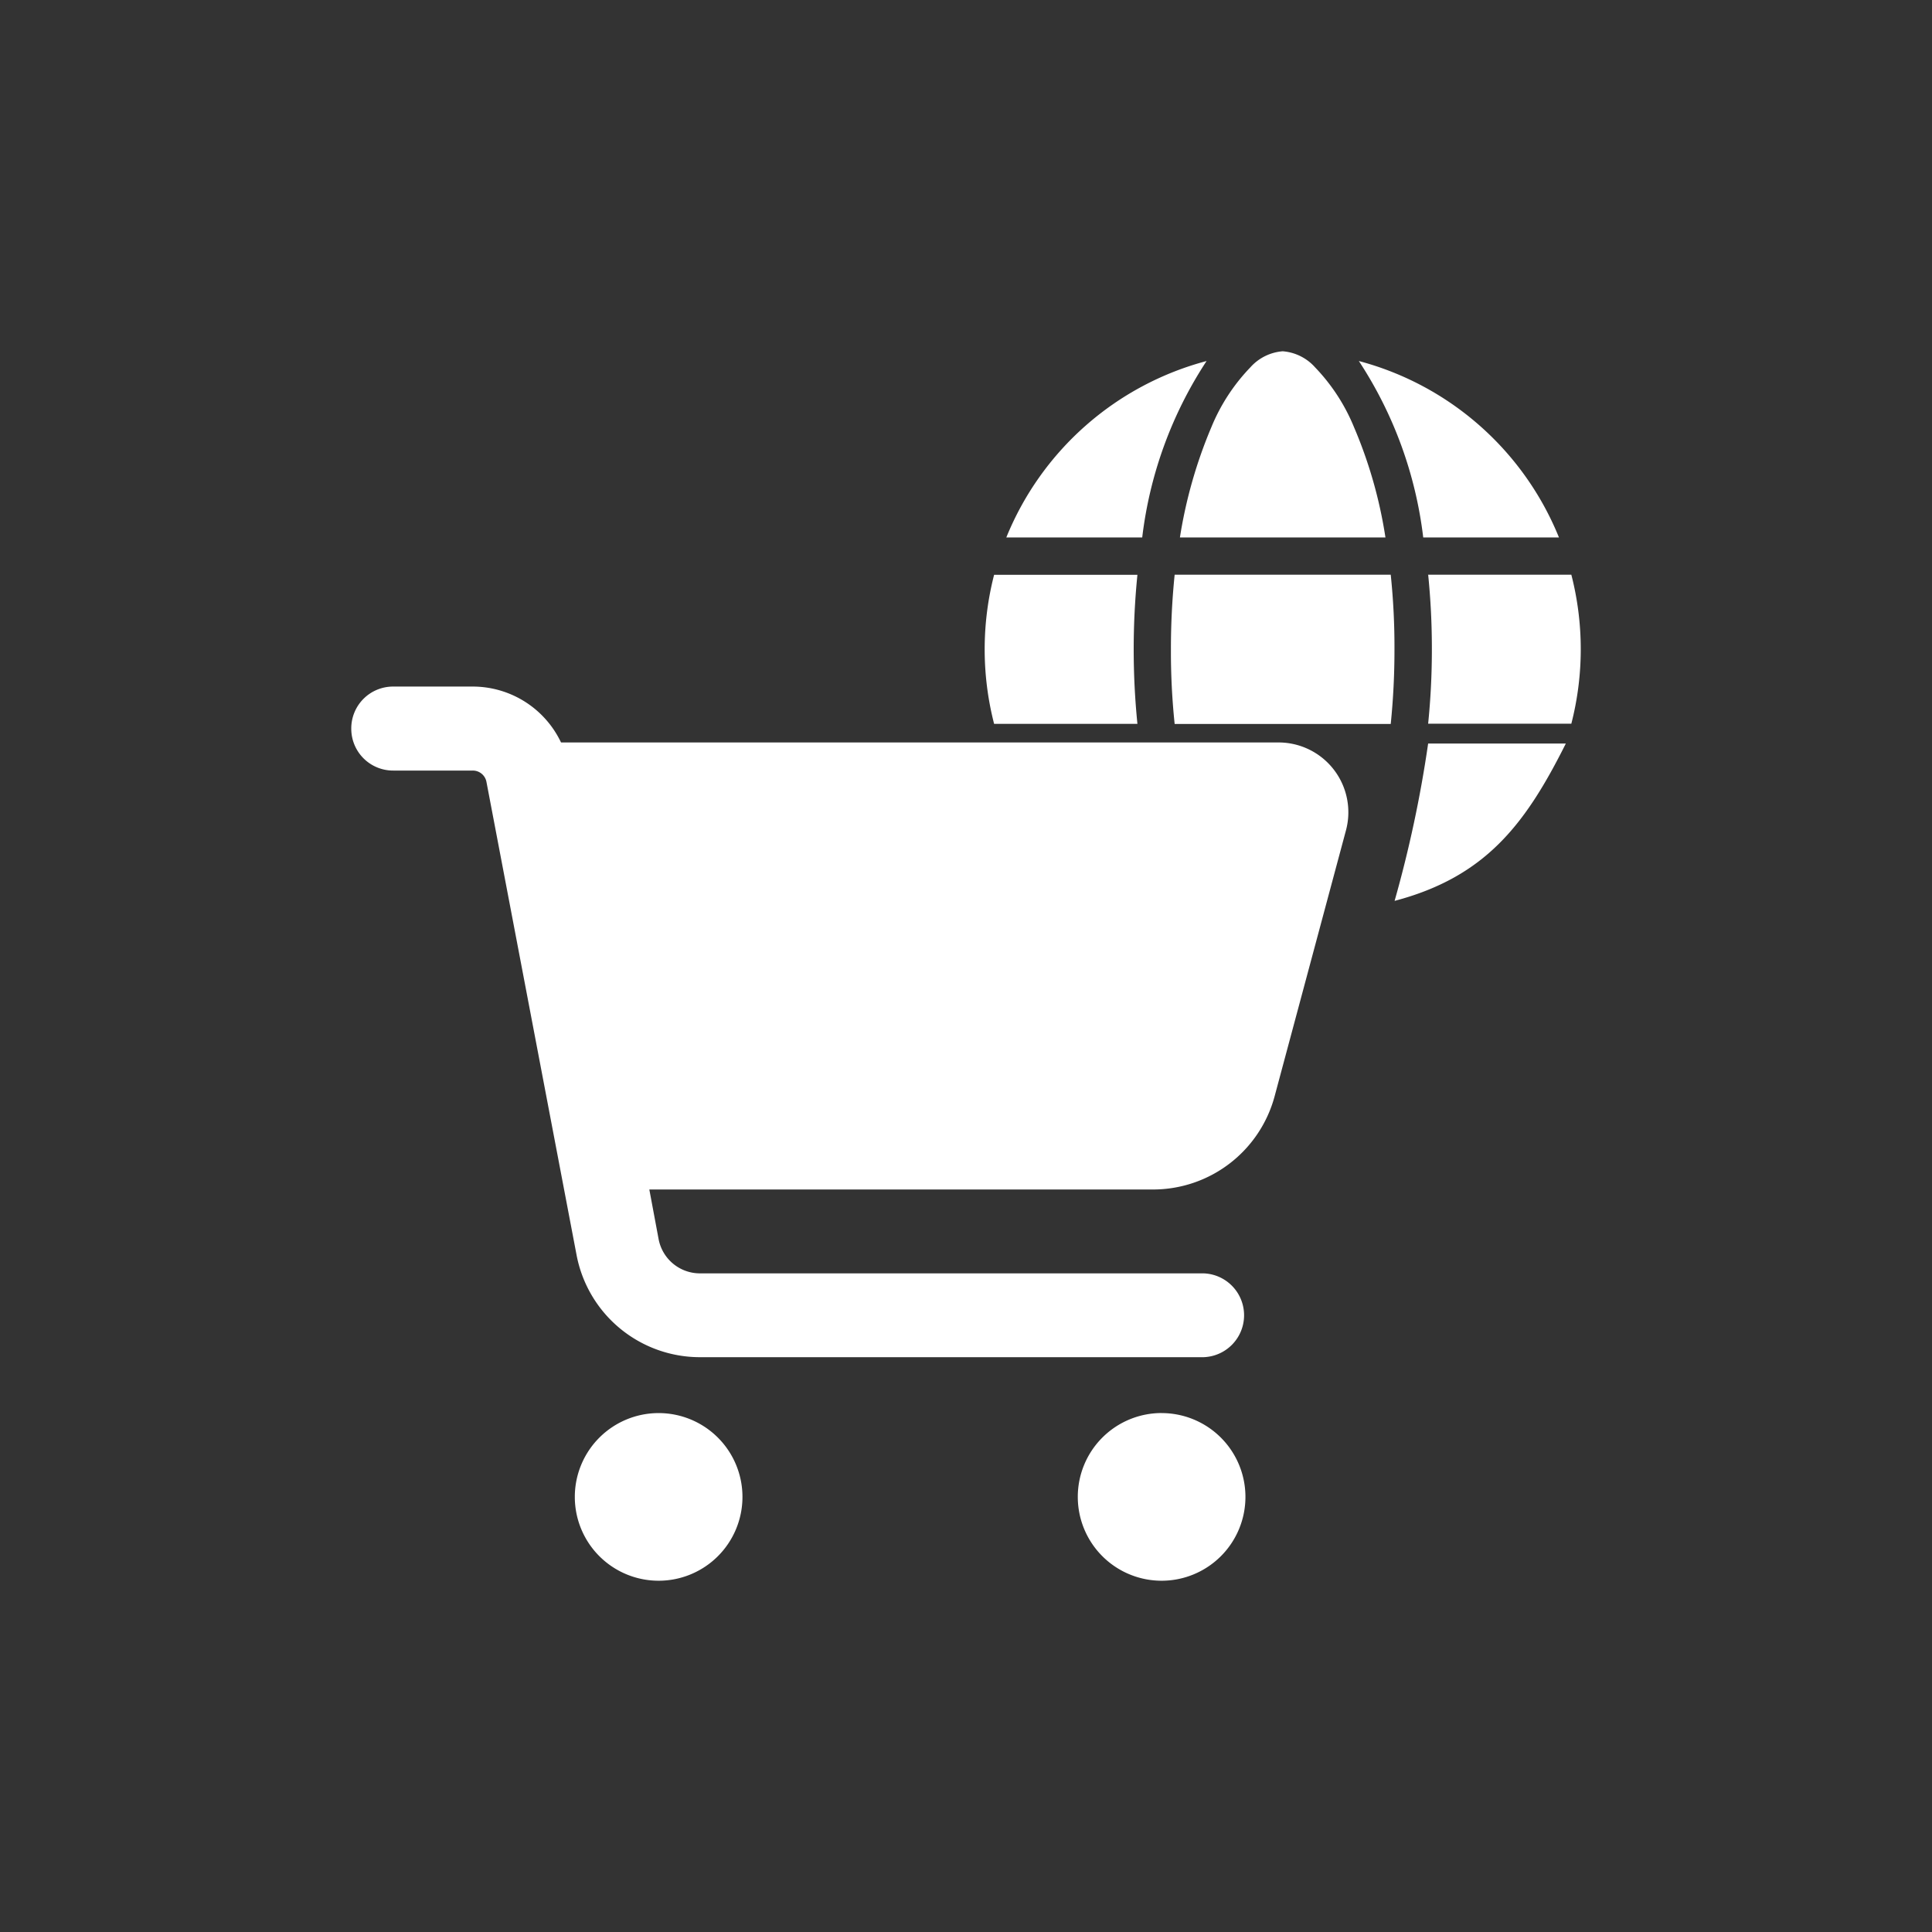
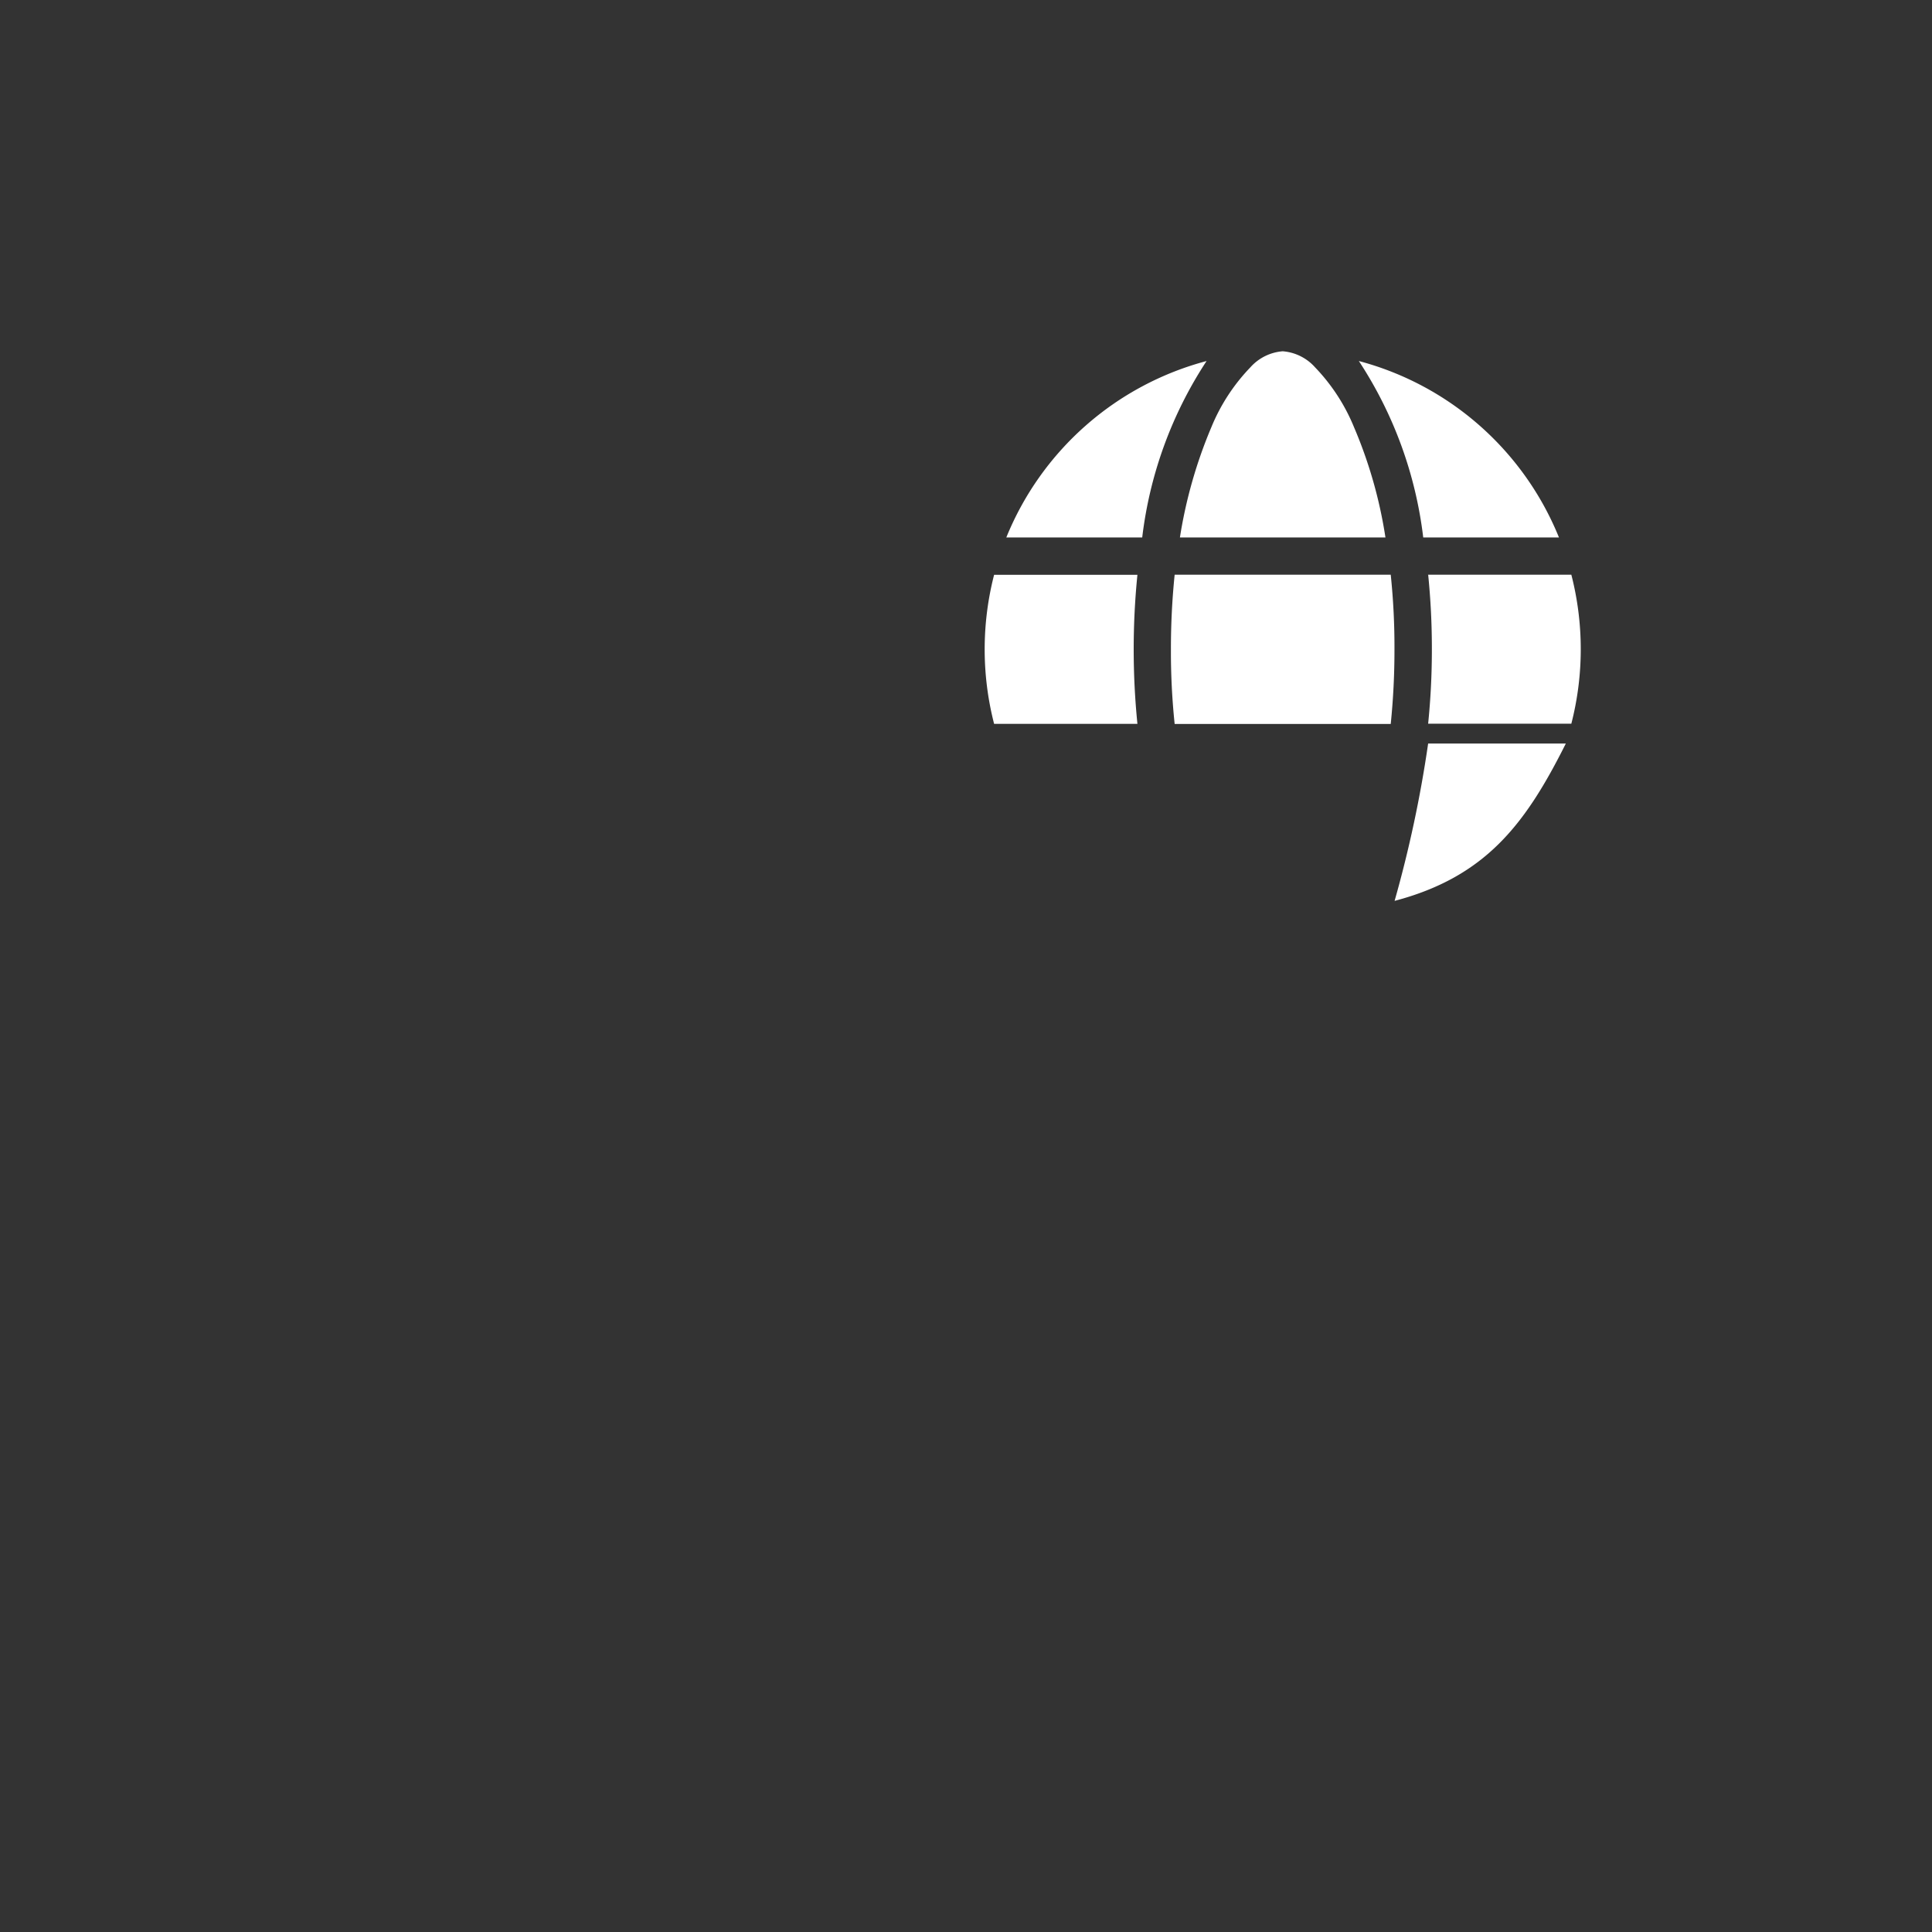
<svg xmlns="http://www.w3.org/2000/svg" width="44" height="44" viewBox="0 0 44 44">
  <rect x="0" y="0" width="44" height="44" fill="#333333" stroke="none" />
  <g id="eCommerce" transform="translate(-4797.509 -2949.509)">
-     <rect id="Rectangle_106" data-name="Rectangle 106" width="44" height="44" transform="translate(4797.509 2949.509)" fill="none" />
    <g id="Ecommerce_logo" data-name="Ecommerce logo" transform="translate(-3245.491 4826.509)">
-       <path id="Path_602" data-name="Path 602" d="M0,.955A.952.952,0,0,1,.955,0h1.81A2.227,2.227,0,0,1,4.777,1.273h16.35a1.59,1.59,0,0,1,1.527,2L21.028,9.333a2.868,2.868,0,0,1-2.764,2.121H6.788L7,12.588a.958.958,0,0,0,.938.776H19.409a.955.955,0,0,1,0,1.909H7.943a2.86,2.86,0,0,1-2.812-2.327L3.078,2.168a.316.316,0,0,0-.314-.255H.955A.952.952,0,0,1,0,.955Zm5.091,17.5A1.909,1.909,0,1,1,7,20.364,1.909,1.909,0,0,1,5.091,18.455Zm13.364-1.909a1.909,1.909,0,1,1-1.909,1.909A1.909,1.909,0,0,1,18.455,16.545Z" transform="translate(8051 -1861.364)" fill="#fff" />
      <path id="Path_603" data-name="Path 603" d="M9.333,6.788a16.58,16.58,0,0,1-.085,1.7H4.327a15.857,15.857,0,0,1-.085-1.7,16.579,16.579,0,0,1,.085-1.7H9.248A15.857,15.857,0,0,1,9.333,6.788Zm.764-1.7h3.264a6.812,6.812,0,0,1,0,3.394H10.1a16.753,16.753,0,0,0,.085-1.7,16.753,16.753,0,0,0-.085-1.7Zm2.986-.848H9.988A9.327,9.327,0,0,0,8.522.222a6.8,6.8,0,0,1,4.558,4.02Zm-3.954,0H4.447a10.691,10.691,0,0,1,.716-2.511A4.327,4.327,0,0,1,6.051.366,1.1,1.1,0,0,1,6.788,0a1.1,1.1,0,0,1,.737.366,4.327,4.327,0,0,1,.888,1.366,10.368,10.368,0,0,1,.715,2.511Zm-5.541,0H.493A6.806,6.806,0,0,1,5.054.222a9.327,9.327,0,0,0-1.466,4.02ZM.215,5.091H3.479a17.012,17.012,0,0,0,0,3.394H.215a6.812,6.812,0,0,1,0-3.394ZM13.236,8.933c-.917,1.833-1.824,3.036-3.9,3.584A27.661,27.661,0,0,0,10.1,8.933h3.139Z" transform="translate(8065.425 -1869)" fill="#fff" />
    </g>
  </g>
</svg>